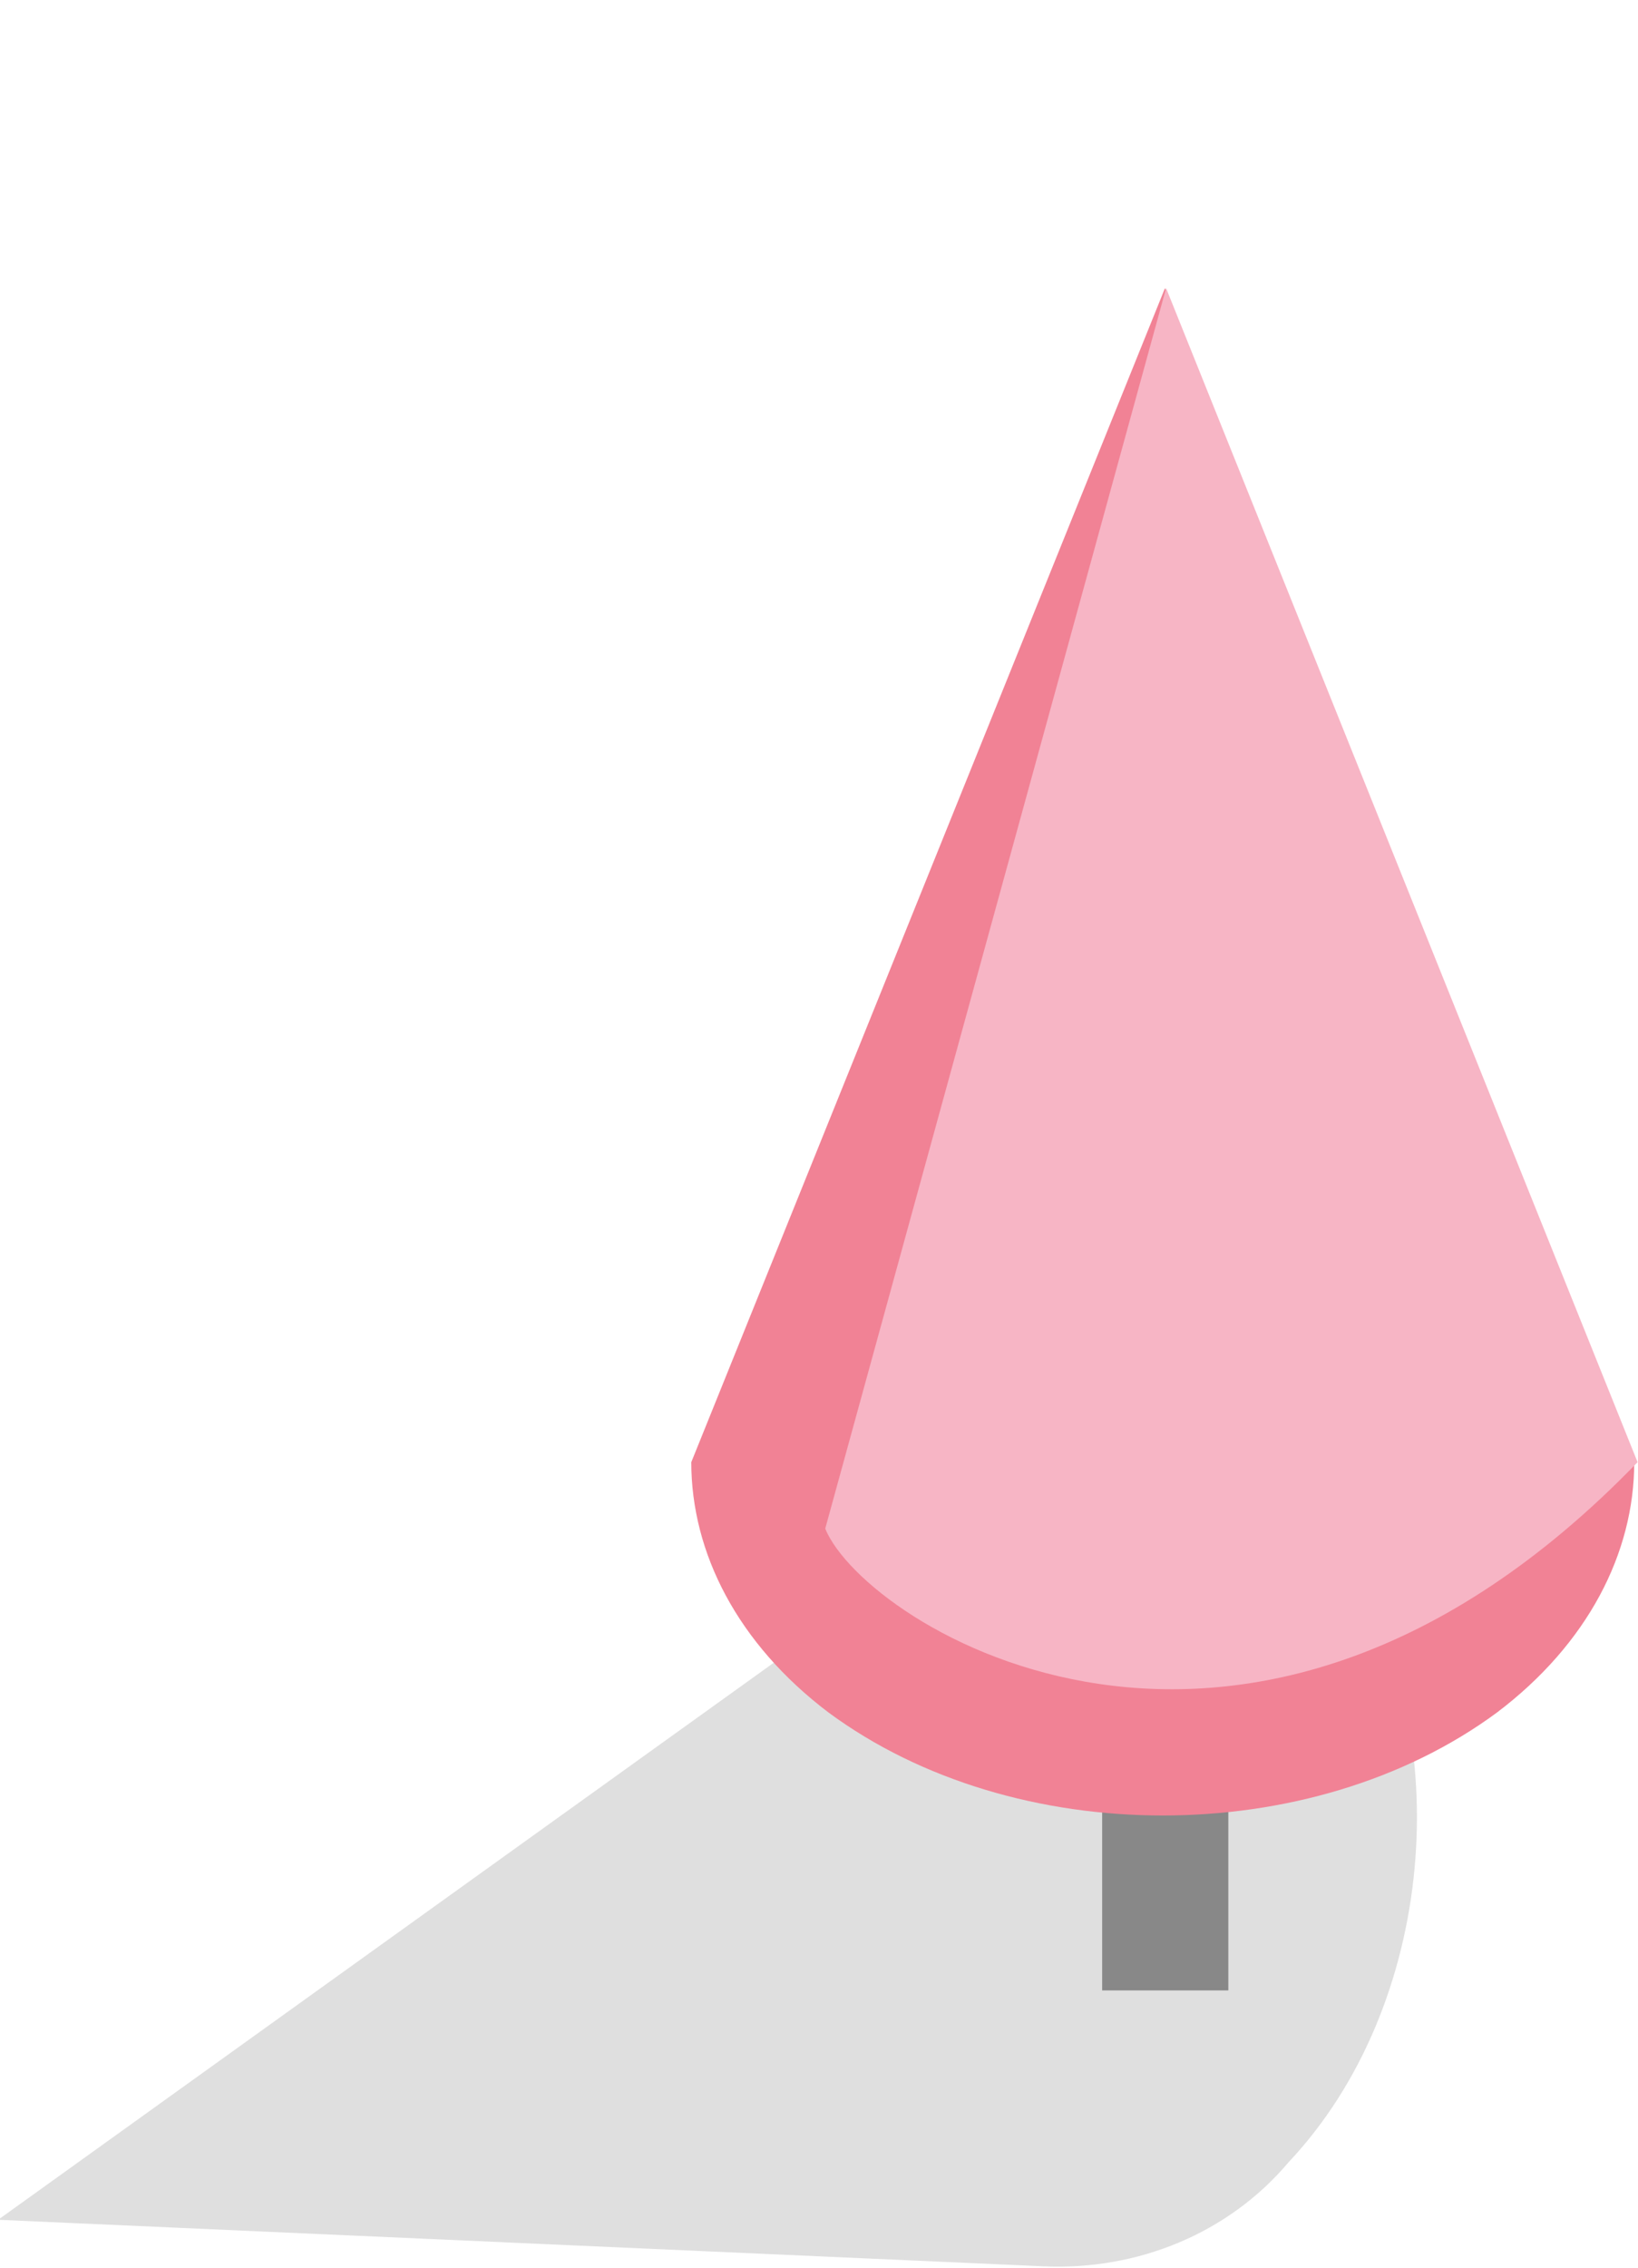
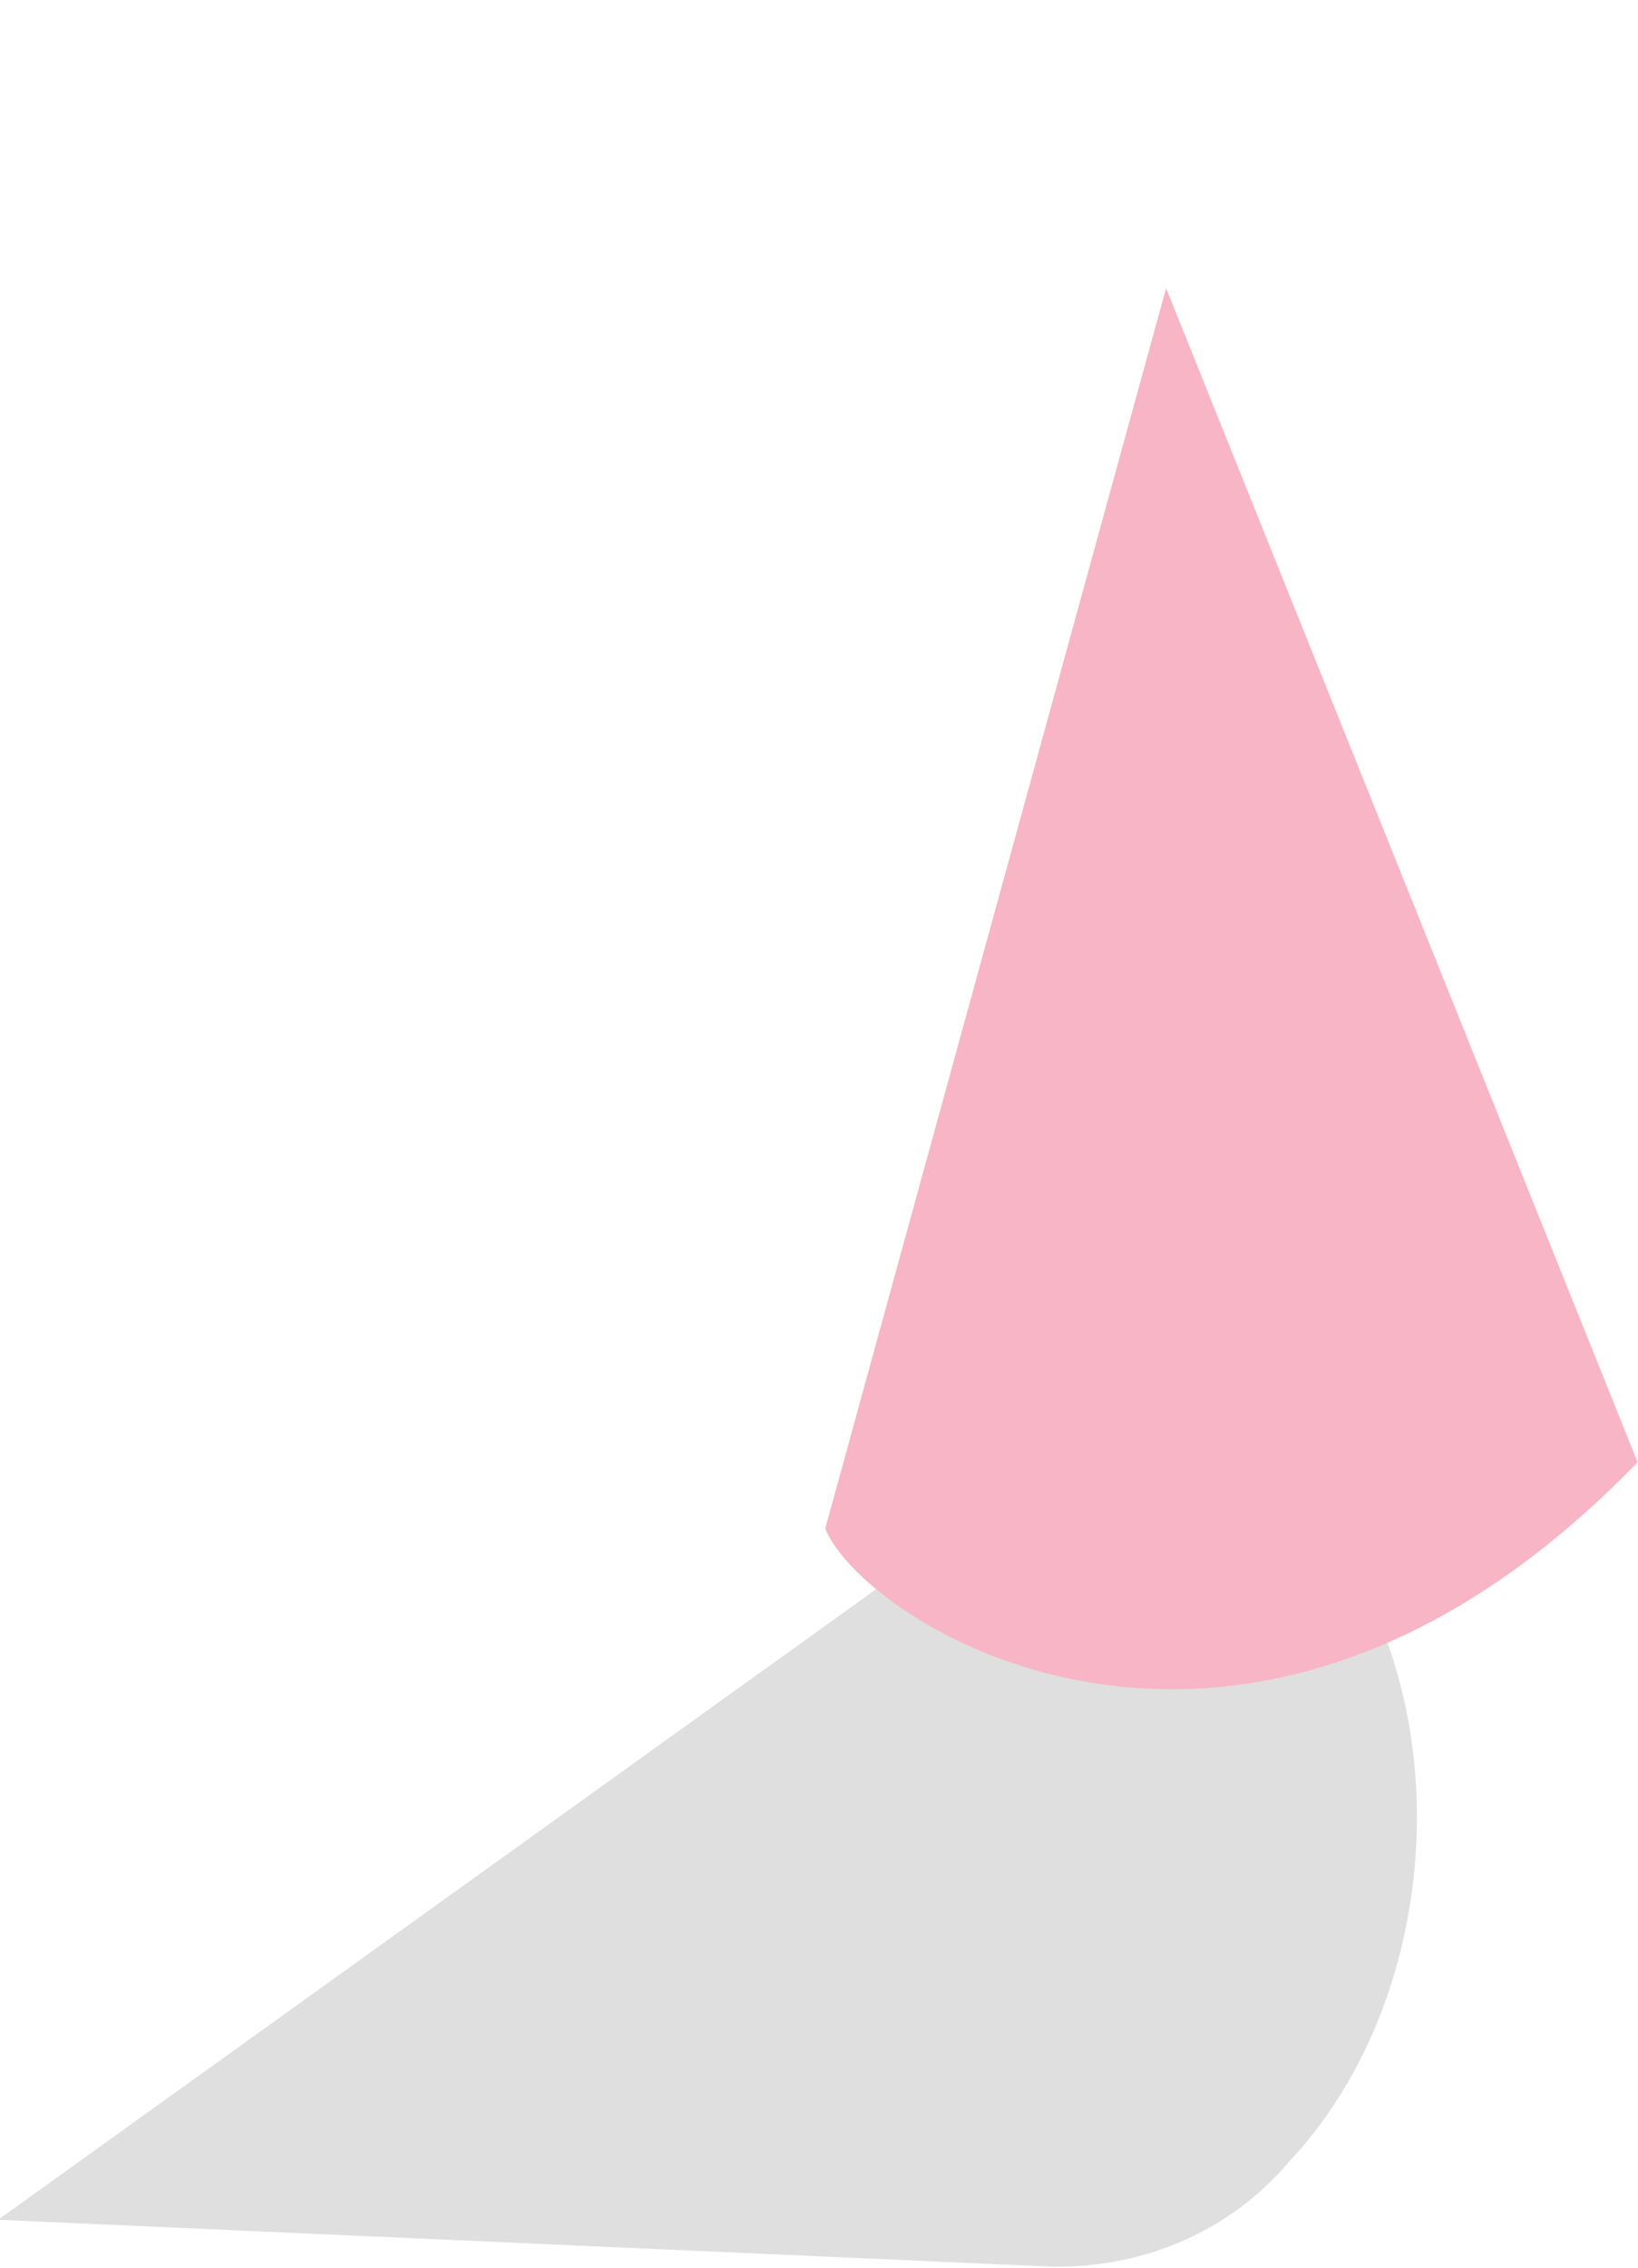
<svg xmlns="http://www.w3.org/2000/svg" id="pinkTree" viewBox="343.8 7321.1 74 102.4">
  <g transform="translate(579.716 8795.609)">
    <path opacity="0.2" fill="#606161" enable-background="new" d="M-236-1374.3l51-36.6c4.2,0.5,7.9,3,9.9,6.7c5.1,8.1,4,20.3-2.6,27.3c-2.7,3.2-6.8,4.9-11.1,4.7L-236-1374.3z" />
    <g transform="translate(31.314)">
      <g transform="translate(18.562 65.746)">
-         <rect x="-236" y="-1461.5" fill="#888888" width="5.7" height="11.1" />
-       </g>
-       <path fill="#F18295" d="M-214.6-1461.5l-21.4,53c0,4.1,2.1,8.2,6.2,11.3c8.4,6.2,21.8,6.2,30.2,0c4.1-3.1,6.2-7.2,6.2-11.3L-214.6-1461.5z" />
+         </g>
      <g transform="translate(5.951)">
        <path fill="#F7B5C5" d="M-220.5-1461.5l-15.4,56c1.8,4.4,19,15.3,36.7-3L-220.5-1461.5z" />
      </g>
    </g>
  </g>
</svg>